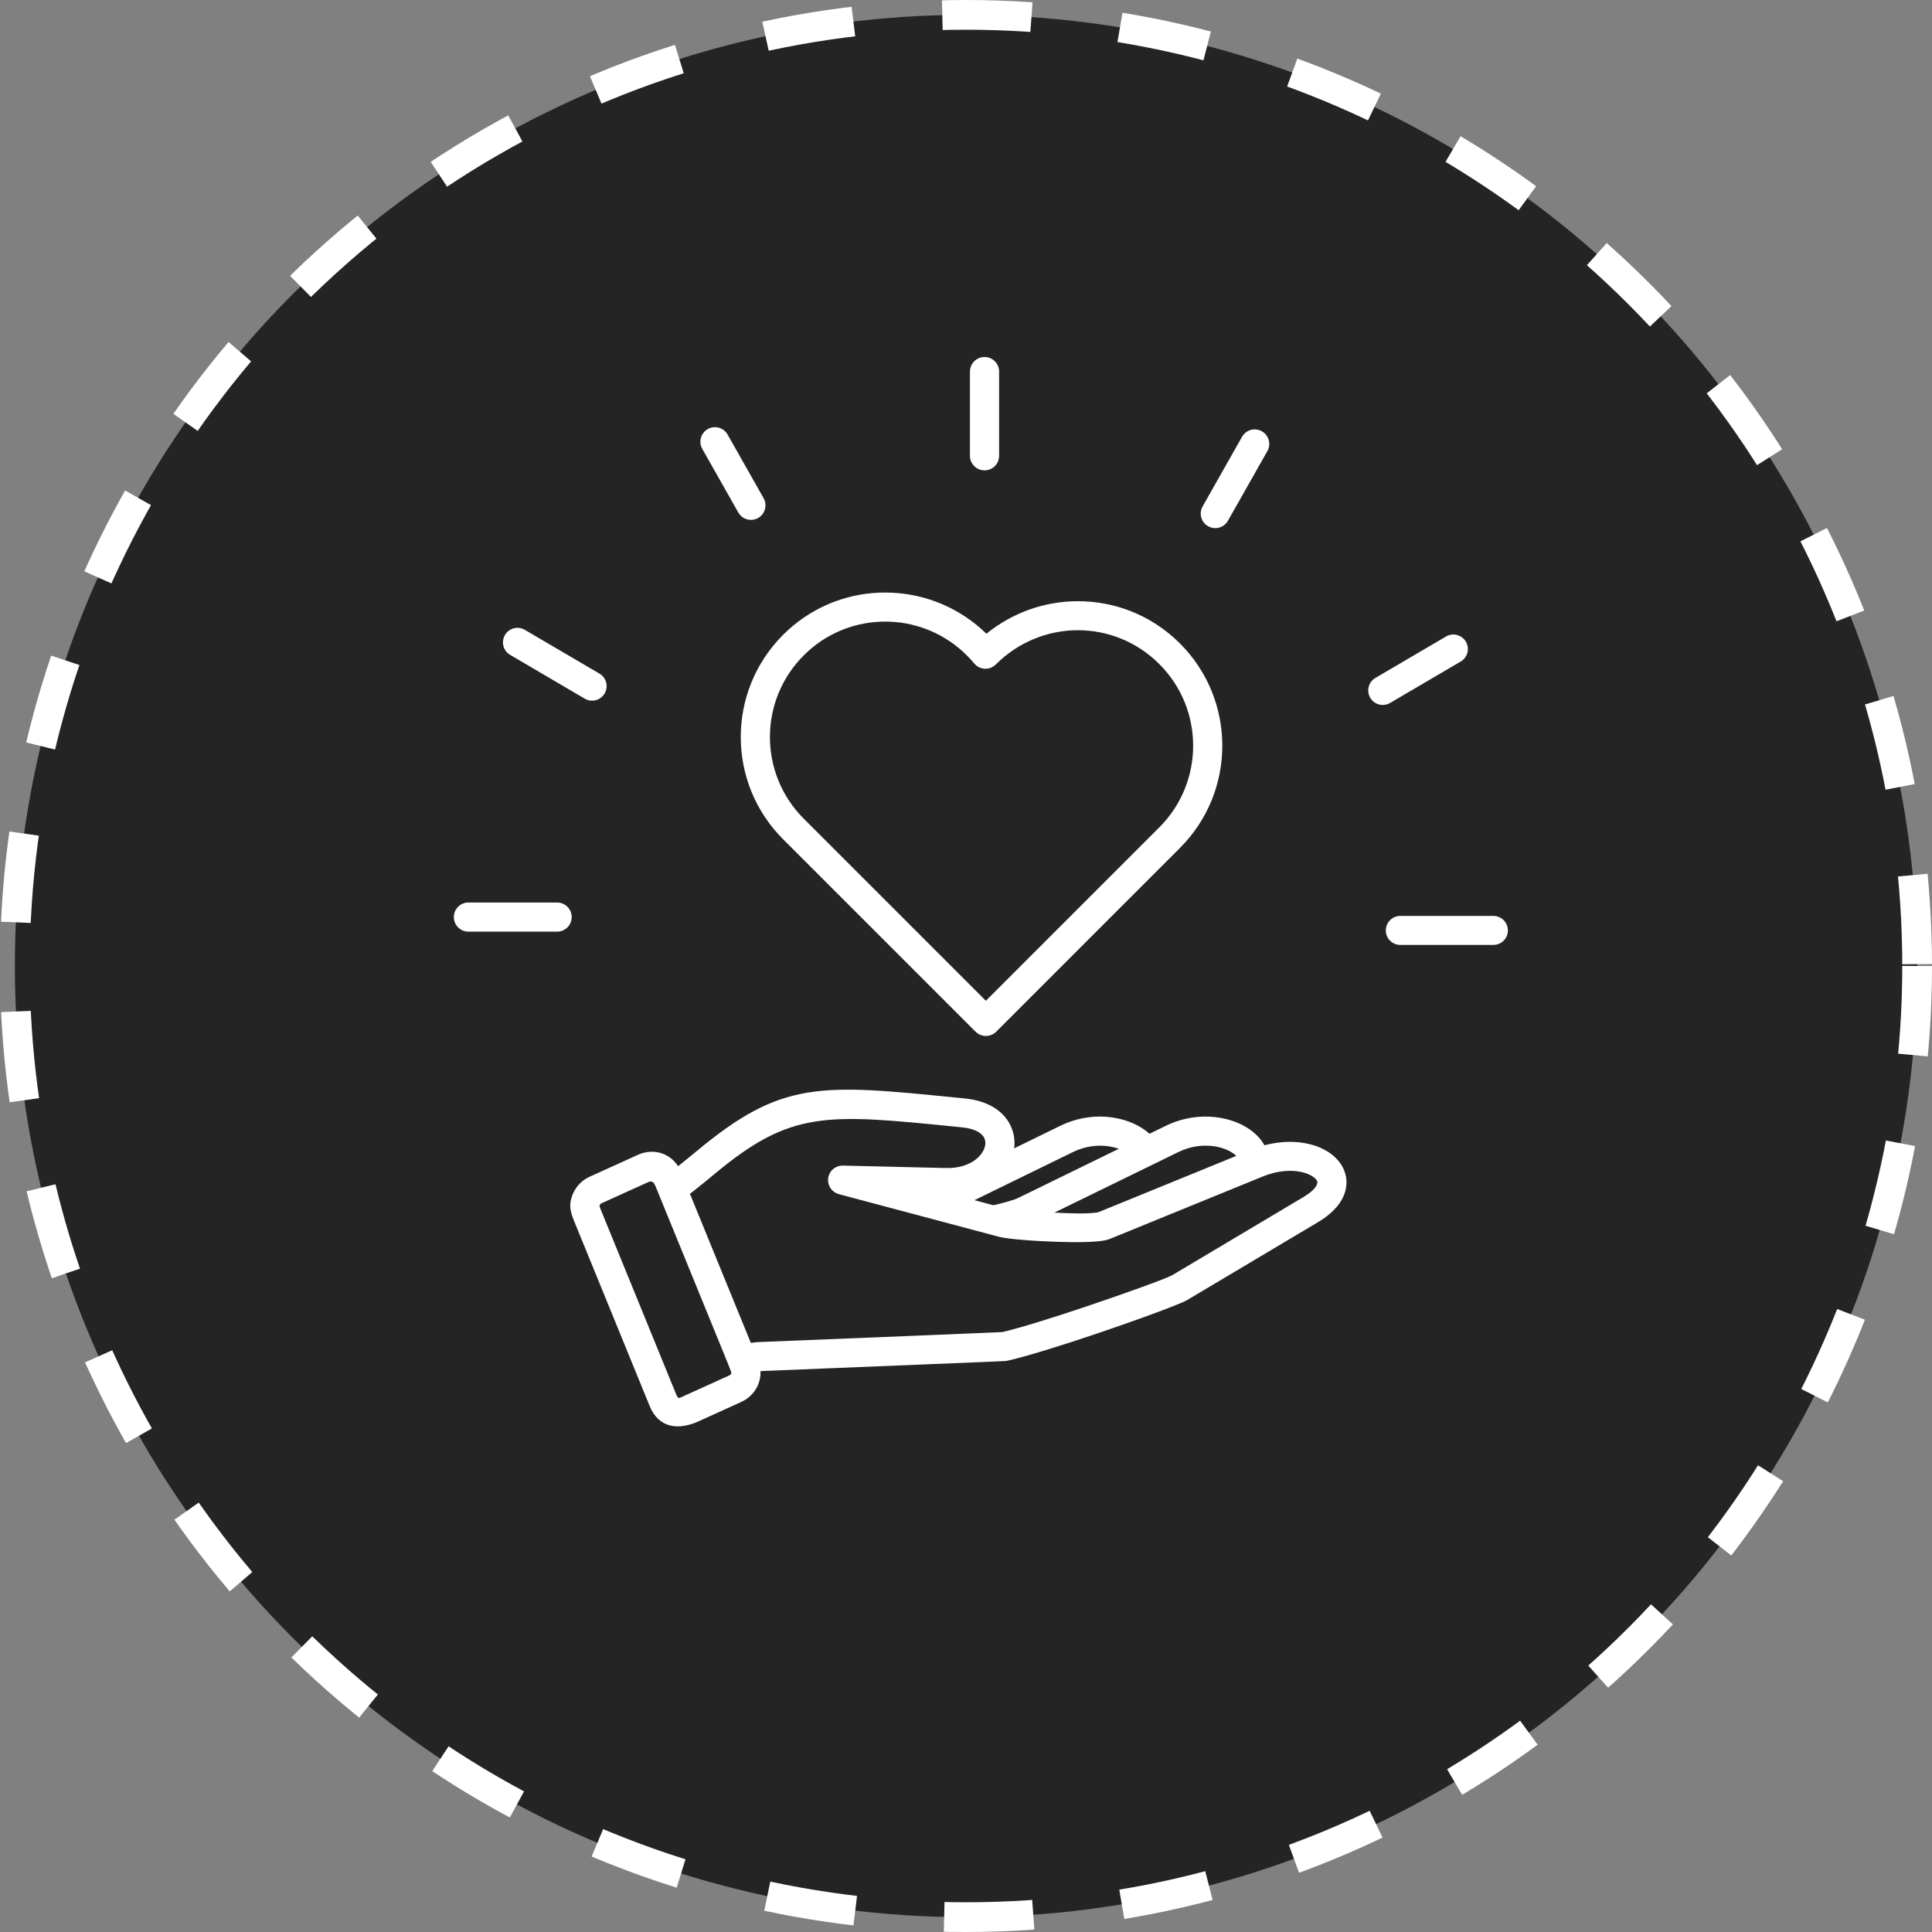
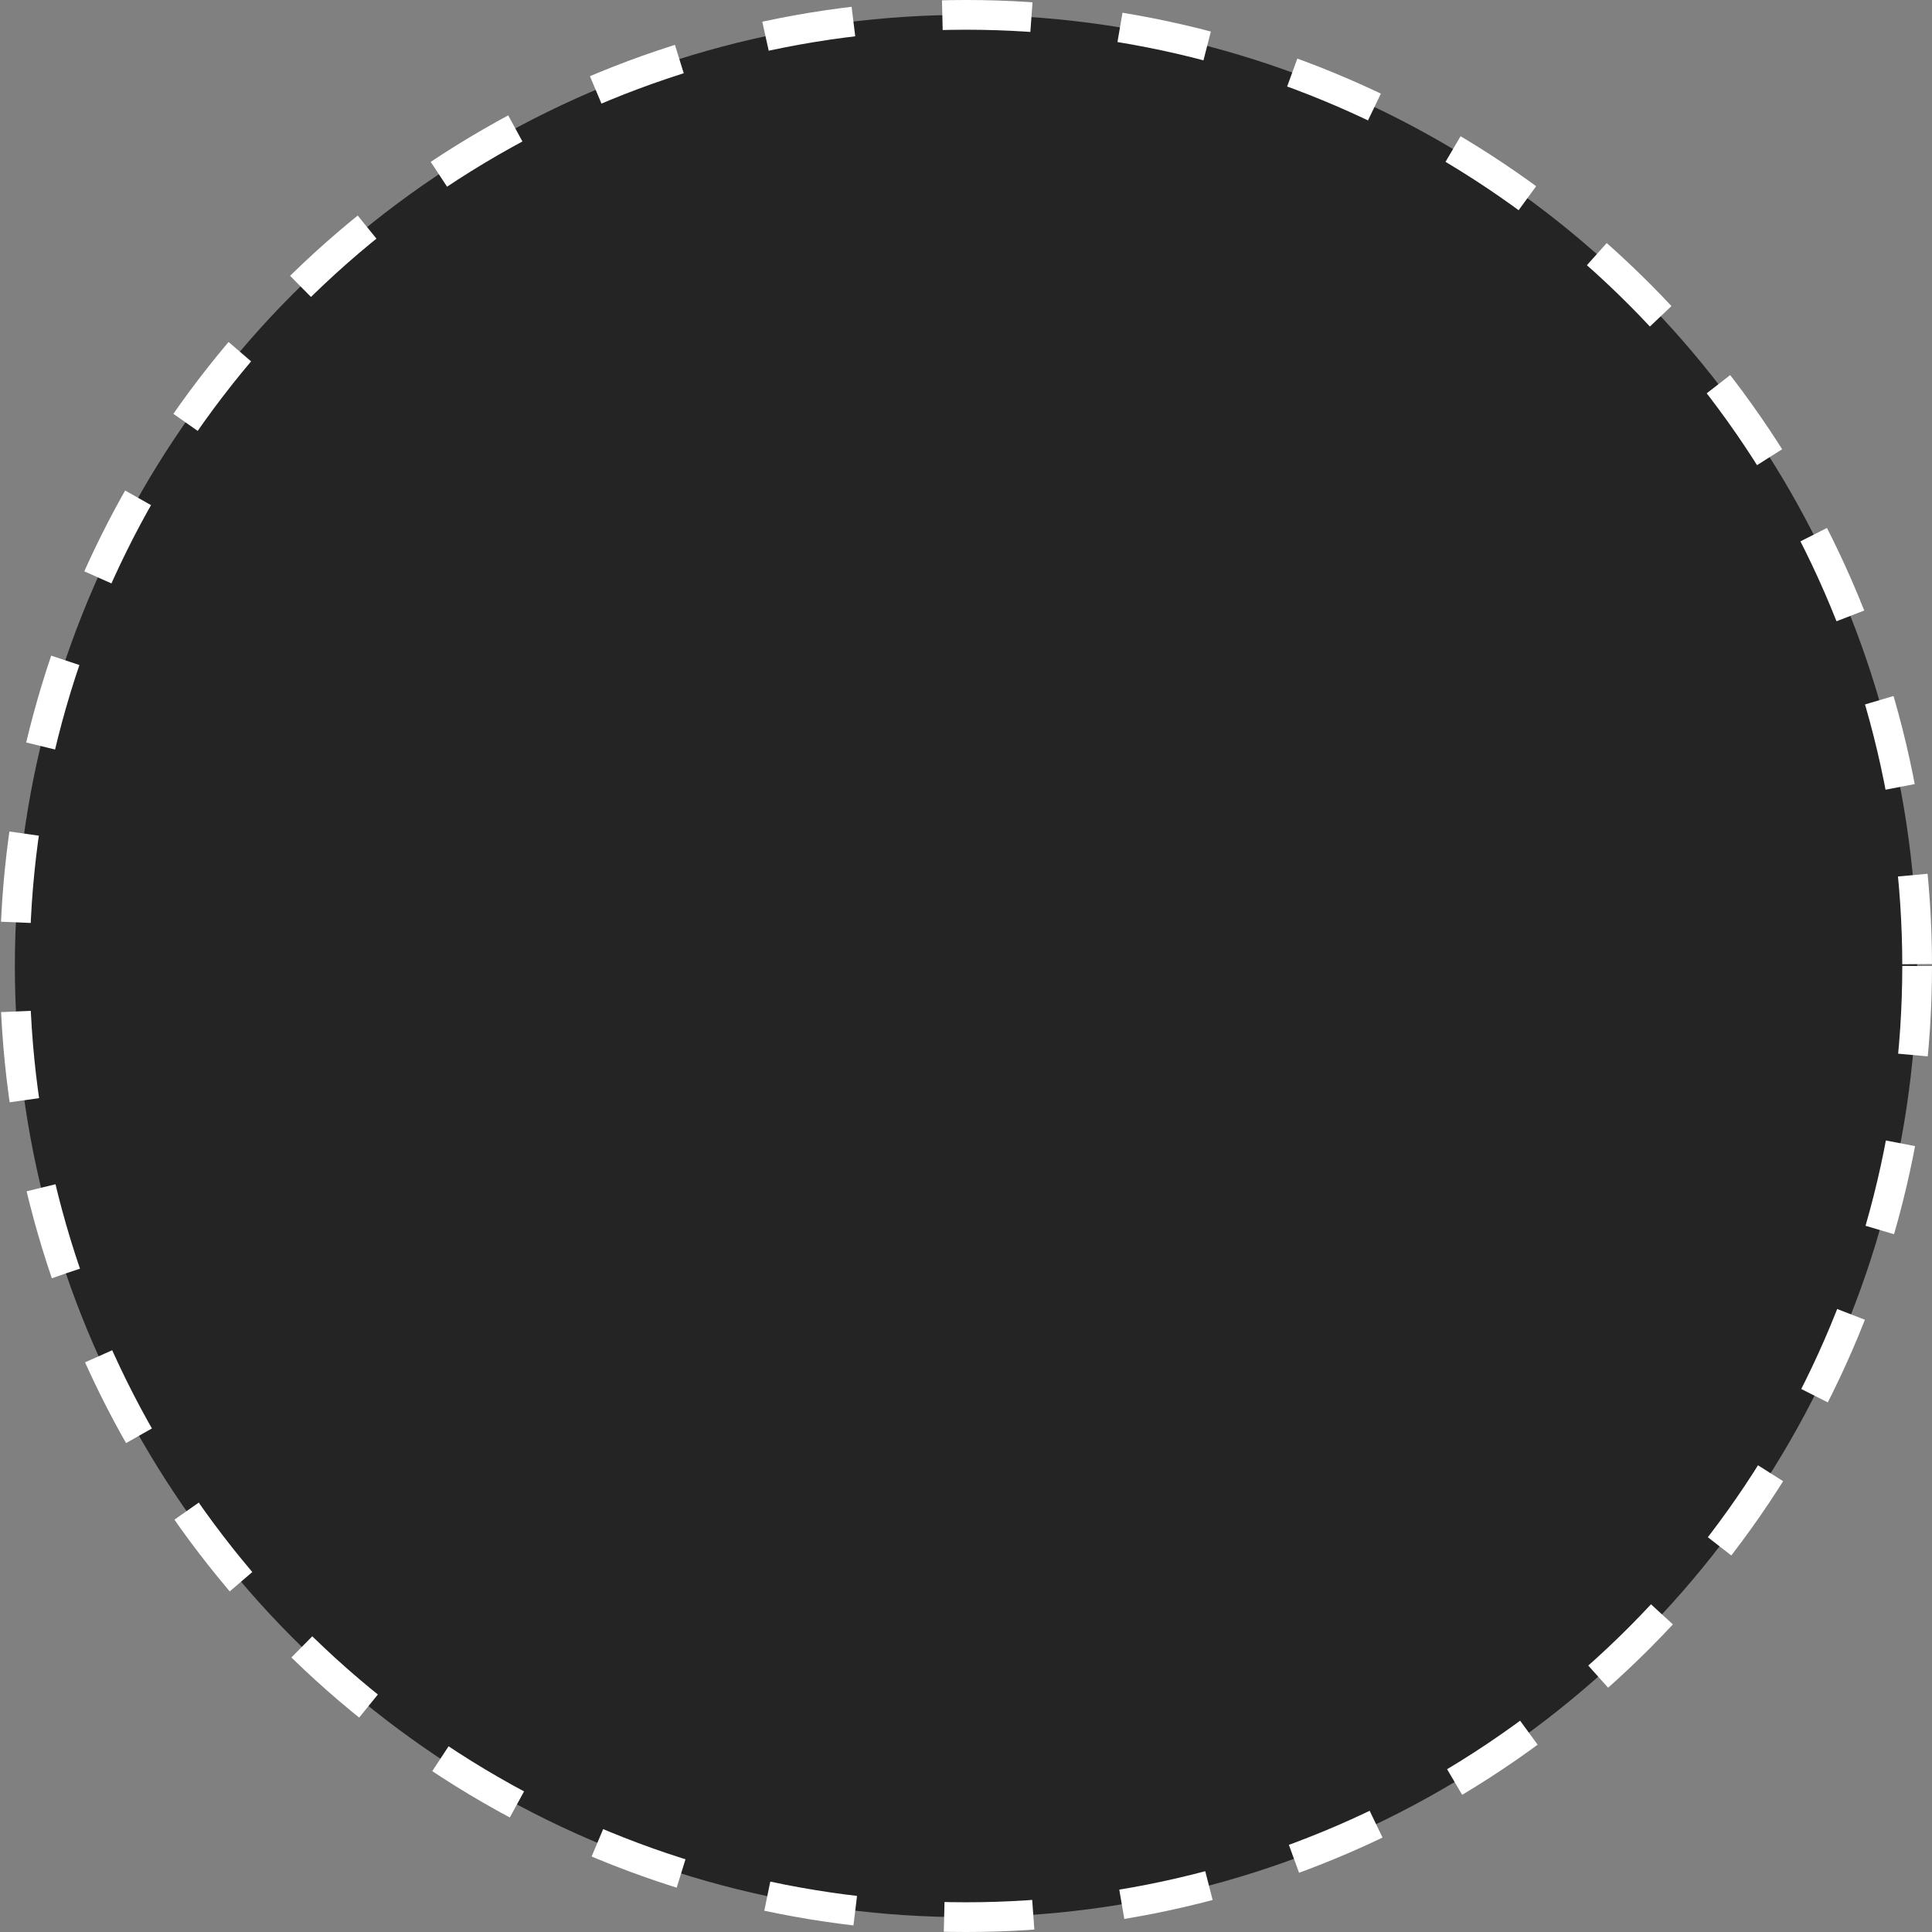
<svg xmlns="http://www.w3.org/2000/svg" width="65" height="65" viewBox="0 0 65 65" fill="none">
  <rect x="0" y="0" width="65" height="65" fill="#808080" stroke="none" />
  <circle cx="32.5" cy="32.5" r="32" fill="#242424" stroke="white" stroke-dasharray="3 3" />
  <g clip-path="url(#clip0_17_16)">
-     <path fill-rule="evenodd" clip-rule="evenodd" d="M26.346 28.235C25.397 27.286 24.922 26.041 24.922 24.797C24.922 23.552 25.397 22.308 26.346 21.358C26.453 21.251 26.567 21.148 26.686 21.049C27.65 20.249 28.843 19.884 30.015 19.941C31.172 19.996 32.308 20.462 33.187 21.322C34.078 20.597 35.164 20.23 36.252 20.227C37.499 20.222 38.744 20.695 39.699 21.649C40.649 22.599 41.123 23.843 41.123 25.088C41.123 26.332 40.649 27.577 39.699 28.527L33.516 34.71C33.324 34.902 33.014 34.902 32.822 34.71L26.346 28.235ZM25.903 24.797C25.903 25.79 26.282 26.784 27.04 27.542L33.169 33.67L39.005 27.834C39.764 27.075 40.142 26.082 40.142 25.088C40.142 24.095 39.764 23.101 39.005 22.343C38.241 21.578 37.246 21.2 36.252 21.203C35.259 21.207 34.266 21.593 33.502 22.356L33.501 22.356C33.49 22.366 33.479 22.377 33.467 22.387C33.259 22.559 32.95 22.53 32.778 22.322C32.701 22.23 32.618 22.139 32.529 22.05C31.823 21.344 30.903 20.962 29.969 20.917C29.034 20.872 28.082 21.163 27.311 21.803C27.221 21.878 27.13 21.96 27.04 22.051C26.282 22.809 25.903 23.803 25.903 24.797ZM32.633 12.502C32.633 12.231 32.853 12.011 33.124 12.011C33.395 12.011 33.614 12.231 33.614 12.502V15.335C33.614 15.606 33.395 15.825 33.124 15.825C32.853 15.825 32.633 15.606 32.633 15.335V12.502ZM50.243 30.815C50.513 30.815 50.731 31.034 50.731 31.303C50.731 31.572 50.513 31.791 50.243 31.791H47.112C46.842 31.791 46.624 31.572 46.624 31.303C46.624 31.034 46.843 30.815 47.112 30.815H50.243ZM48.649 21.415C48.882 21.279 49.181 21.356 49.317 21.589C49.454 21.822 49.376 22.121 49.143 22.257L46.768 23.65C46.535 23.786 46.236 23.709 46.1 23.476C45.964 23.244 46.041 22.944 46.274 22.808L48.649 21.415ZM41.788 14.694C41.922 14.46 42.22 14.377 42.455 14.511C42.69 14.644 42.772 14.943 42.639 15.177L41.312 17.521C41.178 17.756 40.88 17.838 40.645 17.704C40.41 17.571 40.328 17.273 40.461 17.038L41.788 14.694ZM15.759 31.344C15.488 31.344 15.269 31.125 15.269 30.854C15.269 30.583 15.488 30.364 15.759 30.364H18.743C19.014 30.364 19.234 30.583 19.234 30.854C19.234 31.125 19.014 31.344 18.743 31.344H15.759ZM17.163 22.032C16.93 21.896 16.852 21.597 16.989 21.364C17.125 21.132 17.424 21.053 17.657 21.19L20.168 22.663C20.401 22.8 20.479 23.099 20.342 23.331C20.206 23.564 19.907 23.642 19.674 23.506L17.163 22.032ZM23.628 15.103C23.495 14.868 23.577 14.57 23.812 14.436C24.047 14.303 24.346 14.385 24.479 14.62L25.69 16.76C25.823 16.995 25.741 17.293 25.506 17.427C25.271 17.56 24.973 17.478 24.84 17.243L23.628 15.103ZM19.838 39.59L21.5 38.836C21.993 38.636 22.523 38.788 22.814 39.235L22.839 39.215C23.021 39.071 23.211 38.917 23.41 38.752C26.302 36.338 27.575 36.466 32.23 36.934L32.467 36.957C33.279 37.039 33.777 37.405 33.999 37.87C34.113 38.11 34.152 38.368 34.122 38.625L34.12 38.635L35.671 37.877C36.284 37.577 36.924 37.514 37.477 37.604C37.956 37.682 38.378 37.879 38.675 38.144L39.222 37.877C39.778 37.605 40.357 37.528 40.873 37.582C41.251 37.623 41.599 37.735 41.883 37.896C42.173 38.061 42.404 38.281 42.543 38.532C43.317 38.324 44.043 38.414 44.536 38.669C44.778 38.793 44.973 38.961 45.106 39.158C45.258 39.384 45.327 39.642 45.293 39.915C45.242 40.328 44.951 40.756 44.34 41.12L39.937 43.741C39.713 43.874 38.26 44.411 36.795 44.903C35.667 45.282 34.514 45.642 33.892 45.78C33.864 45.787 33.836 45.79 33.808 45.791L33.32 45.813C32.808 45.835 32.194 45.859 30.952 45.91C28.683 46.003 25.974 46.113 25.586 46.129C25.594 46.288 25.565 46.445 25.505 46.589C25.401 46.836 25.203 47.046 24.94 47.166L23.492 47.823C22.862 48.109 22.171 48.078 21.857 47.303L19.354 41.176C19.211 40.826 19.103 40.575 19.274 40.167C19.378 39.919 19.576 39.709 19.838 39.59ZM23.212 40.164L25.261 45.18C25.357 45.165 25.449 45.156 25.535 45.152C25.878 45.139 28.62 45.028 30.912 44.934C32.089 44.885 33.156 44.841 33.723 44.816C34.314 44.68 35.405 44.338 36.484 43.976C37.9 43.501 39.267 43.004 39.438 42.902L43.842 40.28C44.159 40.091 44.304 39.925 44.32 39.796C44.323 39.764 44.314 39.732 44.294 39.701C44.254 39.643 44.184 39.587 44.087 39.537C43.725 39.351 43.13 39.319 42.485 39.582C40.767 40.284 39.048 40.985 37.33 41.686C37.018 41.814 36.074 41.794 35.69 41.783L35.653 41.782C35.216 41.769 34.781 41.745 34.439 41.717C34.066 41.688 33.763 41.65 33.621 41.613C31.822 41.134 30.023 40.655 28.224 40.176V40.176C28.01 40.12 27.854 39.922 27.859 39.692C27.866 39.422 28.09 39.209 28.359 39.215L31.821 39.297C32.42 39.312 32.841 39.081 33.038 38.787C33.099 38.696 33.137 38.6 33.148 38.508C33.157 38.429 33.148 38.354 33.117 38.29C33.032 38.114 32.795 37.971 32.37 37.929L32.132 37.905C27.799 37.47 26.613 37.35 24.036 39.501C23.824 39.679 23.626 39.839 23.442 39.983C23.366 40.047 23.289 40.107 23.212 40.164ZM21.771 39.788L20.241 40.482C20.162 40.518 20.163 40.577 20.189 40.64L22.759 46.934C22.81 47.032 22.82 47.053 22.908 47.013L24.269 46.395C24.712 46.194 24.634 46.286 24.501 45.901C23.688 43.908 22.873 41.916 22.06 39.923C21.973 39.718 21.906 39.726 21.771 39.788ZM32.783 40.379L33.42 40.549C33.569 40.516 33.714 40.48 33.84 40.444C34.035 40.39 34.179 40.341 34.22 40.321L37.641 38.65C37.545 38.615 37.438 38.588 37.324 38.57C36.952 38.51 36.519 38.554 36.1 38.759L32.783 40.379ZM36.962 40.78L41.594 38.889C41.543 38.839 41.477 38.79 41.4 38.746C41.229 38.649 41.012 38.581 40.769 38.555C40.422 38.518 40.031 38.572 39.651 38.757L35.472 40.798C35.836 40.813 36.497 40.85 36.871 40.798C36.902 40.795 36.934 40.791 36.962 40.78Z" fill="white" />
+     <path fill-rule="evenodd" clip-rule="evenodd" d="M26.346 28.235C25.397 27.286 24.922 26.041 24.922 24.797C24.922 23.552 25.397 22.308 26.346 21.358C26.453 21.251 26.567 21.148 26.686 21.049C27.65 20.249 28.843 19.884 30.015 19.941C31.172 19.996 32.308 20.462 33.187 21.322C34.078 20.597 35.164 20.23 36.252 20.227C37.499 20.222 38.744 20.695 39.699 21.649C40.649 22.599 41.123 23.843 41.123 25.088C41.123 26.332 40.649 27.577 39.699 28.527L33.516 34.71C33.324 34.902 33.014 34.902 32.822 34.71L26.346 28.235ZM25.903 24.797C25.903 25.79 26.282 26.784 27.04 27.542L33.169 33.67L39.005 27.834C39.764 27.075 40.142 26.082 40.142 25.088C40.142 24.095 39.764 23.101 39.005 22.343C38.241 21.578 37.246 21.2 36.252 21.203C35.259 21.207 34.266 21.593 33.502 22.356L33.501 22.356C33.49 22.366 33.479 22.377 33.467 22.387C33.259 22.559 32.95 22.53 32.778 22.322C32.701 22.23 32.618 22.139 32.529 22.05C31.823 21.344 30.903 20.962 29.969 20.917C29.034 20.872 28.082 21.163 27.311 21.803C27.221 21.878 27.13 21.96 27.04 22.051C26.282 22.809 25.903 23.803 25.903 24.797ZM32.633 12.502C32.633 12.231 32.853 12.011 33.124 12.011C33.395 12.011 33.614 12.231 33.614 12.502V15.335C33.614 15.606 33.395 15.825 33.124 15.825C32.853 15.825 32.633 15.606 32.633 15.335V12.502ZM50.243 30.815C50.513 30.815 50.731 31.034 50.731 31.303C50.731 31.572 50.513 31.791 50.243 31.791H47.112C46.842 31.791 46.624 31.572 46.624 31.303C46.624 31.034 46.843 30.815 47.112 30.815H50.243ZM48.649 21.415C48.882 21.279 49.181 21.356 49.317 21.589C49.454 21.822 49.376 22.121 49.143 22.257L46.768 23.65C46.535 23.786 46.236 23.709 46.1 23.476C45.964 23.244 46.041 22.944 46.274 22.808L48.649 21.415ZM41.788 14.694C41.922 14.46 42.22 14.377 42.455 14.511C42.69 14.644 42.772 14.943 42.639 15.177L41.312 17.521C41.178 17.756 40.88 17.838 40.645 17.704C40.41 17.571 40.328 17.273 40.461 17.038L41.788 14.694ZM15.759 31.344C15.488 31.344 15.269 31.125 15.269 30.854C15.269 30.583 15.488 30.364 15.759 30.364H18.743C19.014 30.364 19.234 30.583 19.234 30.854C19.234 31.125 19.014 31.344 18.743 31.344H15.759ZM17.163 22.032C17.125 21.132 17.424 21.053 17.657 21.19L20.168 22.663C20.401 22.8 20.479 23.099 20.342 23.331C20.206 23.564 19.907 23.642 19.674 23.506L17.163 22.032ZM23.628 15.103C23.495 14.868 23.577 14.57 23.812 14.436C24.047 14.303 24.346 14.385 24.479 14.62L25.69 16.76C25.823 16.995 25.741 17.293 25.506 17.427C25.271 17.56 24.973 17.478 24.84 17.243L23.628 15.103ZM19.838 39.59L21.5 38.836C21.993 38.636 22.523 38.788 22.814 39.235L22.839 39.215C23.021 39.071 23.211 38.917 23.41 38.752C26.302 36.338 27.575 36.466 32.23 36.934L32.467 36.957C33.279 37.039 33.777 37.405 33.999 37.87C34.113 38.11 34.152 38.368 34.122 38.625L34.12 38.635L35.671 37.877C36.284 37.577 36.924 37.514 37.477 37.604C37.956 37.682 38.378 37.879 38.675 38.144L39.222 37.877C39.778 37.605 40.357 37.528 40.873 37.582C41.251 37.623 41.599 37.735 41.883 37.896C42.173 38.061 42.404 38.281 42.543 38.532C43.317 38.324 44.043 38.414 44.536 38.669C44.778 38.793 44.973 38.961 45.106 39.158C45.258 39.384 45.327 39.642 45.293 39.915C45.242 40.328 44.951 40.756 44.34 41.12L39.937 43.741C39.713 43.874 38.26 44.411 36.795 44.903C35.667 45.282 34.514 45.642 33.892 45.78C33.864 45.787 33.836 45.79 33.808 45.791L33.32 45.813C32.808 45.835 32.194 45.859 30.952 45.91C28.683 46.003 25.974 46.113 25.586 46.129C25.594 46.288 25.565 46.445 25.505 46.589C25.401 46.836 25.203 47.046 24.94 47.166L23.492 47.823C22.862 48.109 22.171 48.078 21.857 47.303L19.354 41.176C19.211 40.826 19.103 40.575 19.274 40.167C19.378 39.919 19.576 39.709 19.838 39.59ZM23.212 40.164L25.261 45.18C25.357 45.165 25.449 45.156 25.535 45.152C25.878 45.139 28.62 45.028 30.912 44.934C32.089 44.885 33.156 44.841 33.723 44.816C34.314 44.68 35.405 44.338 36.484 43.976C37.9 43.501 39.267 43.004 39.438 42.902L43.842 40.28C44.159 40.091 44.304 39.925 44.32 39.796C44.323 39.764 44.314 39.732 44.294 39.701C44.254 39.643 44.184 39.587 44.087 39.537C43.725 39.351 43.13 39.319 42.485 39.582C40.767 40.284 39.048 40.985 37.33 41.686C37.018 41.814 36.074 41.794 35.69 41.783L35.653 41.782C35.216 41.769 34.781 41.745 34.439 41.717C34.066 41.688 33.763 41.65 33.621 41.613C31.822 41.134 30.023 40.655 28.224 40.176V40.176C28.01 40.12 27.854 39.922 27.859 39.692C27.866 39.422 28.09 39.209 28.359 39.215L31.821 39.297C32.42 39.312 32.841 39.081 33.038 38.787C33.099 38.696 33.137 38.6 33.148 38.508C33.157 38.429 33.148 38.354 33.117 38.29C33.032 38.114 32.795 37.971 32.37 37.929L32.132 37.905C27.799 37.47 26.613 37.35 24.036 39.501C23.824 39.679 23.626 39.839 23.442 39.983C23.366 40.047 23.289 40.107 23.212 40.164ZM21.771 39.788L20.241 40.482C20.162 40.518 20.163 40.577 20.189 40.64L22.759 46.934C22.81 47.032 22.82 47.053 22.908 47.013L24.269 46.395C24.712 46.194 24.634 46.286 24.501 45.901C23.688 43.908 22.873 41.916 22.06 39.923C21.973 39.718 21.906 39.726 21.771 39.788ZM32.783 40.379L33.42 40.549C33.569 40.516 33.714 40.48 33.84 40.444C34.035 40.39 34.179 40.341 34.22 40.321L37.641 38.65C37.545 38.615 37.438 38.588 37.324 38.57C36.952 38.51 36.519 38.554 36.1 38.759L32.783 40.379ZM36.962 40.78L41.594 38.889C41.543 38.839 41.477 38.79 41.4 38.746C41.229 38.649 41.012 38.581 40.769 38.555C40.422 38.518 40.031 38.572 39.651 38.757L35.472 40.798C35.836 40.813 36.497 40.85 36.871 40.798C36.902 40.795 36.934 40.791 36.962 40.78Z" fill="white" />
  </g>
  <defs>
    <clipPath id="clip0_17_16">
-       <rect width="36" height="36" fill="white" transform="translate(15 12)" />
-     </clipPath>
+       </clipPath>
  </defs>
</svg>